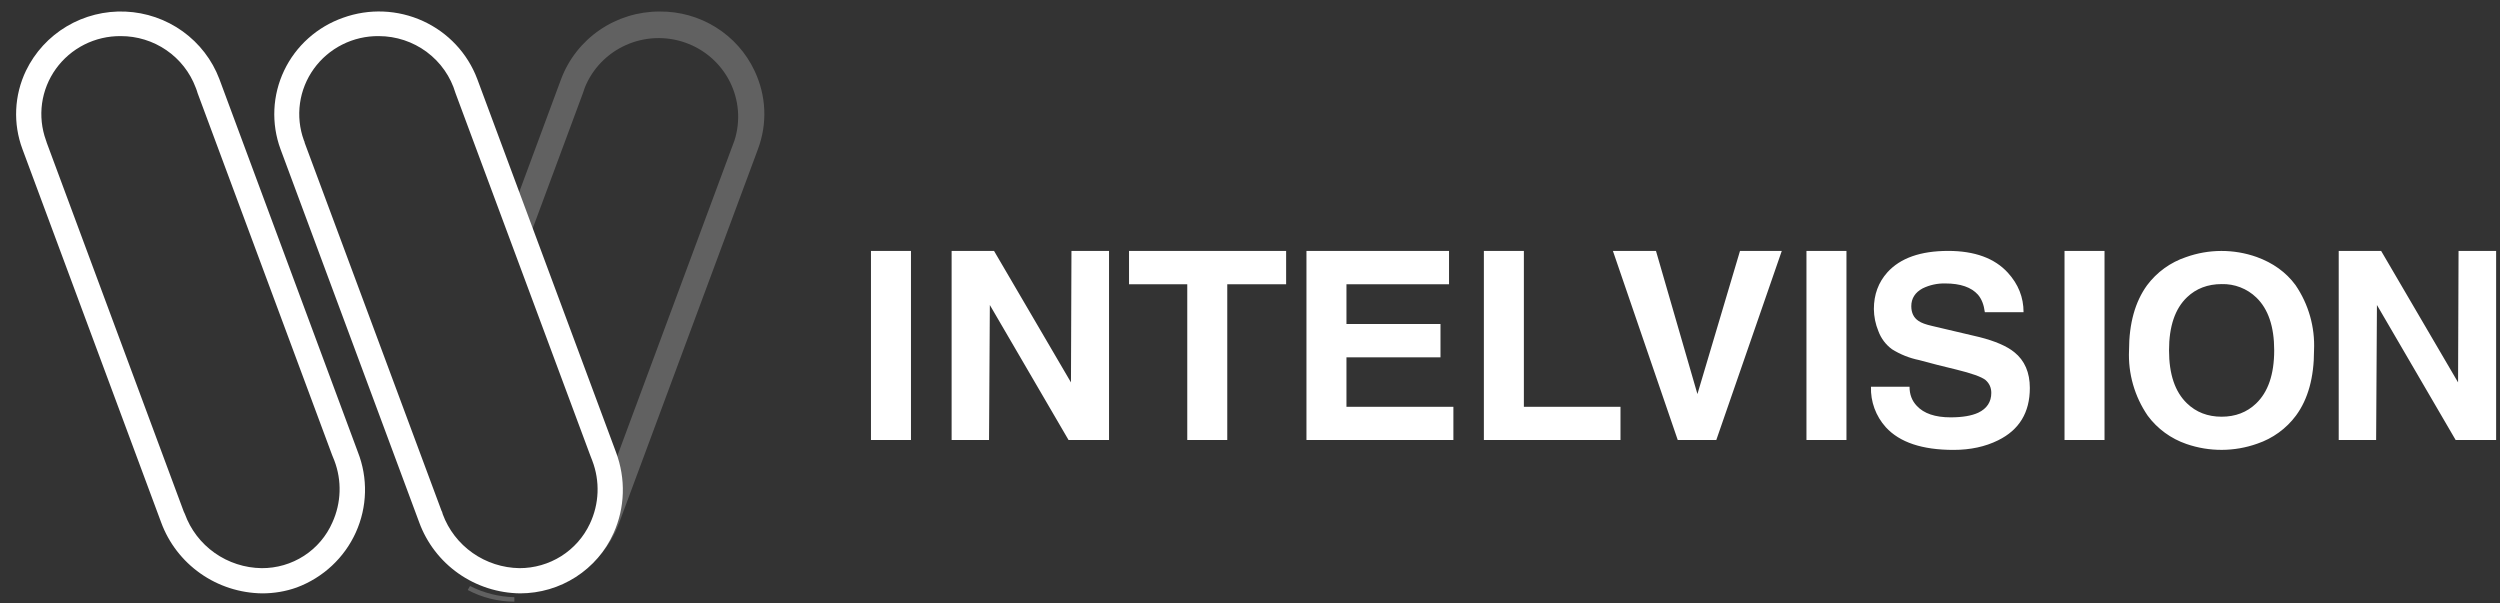
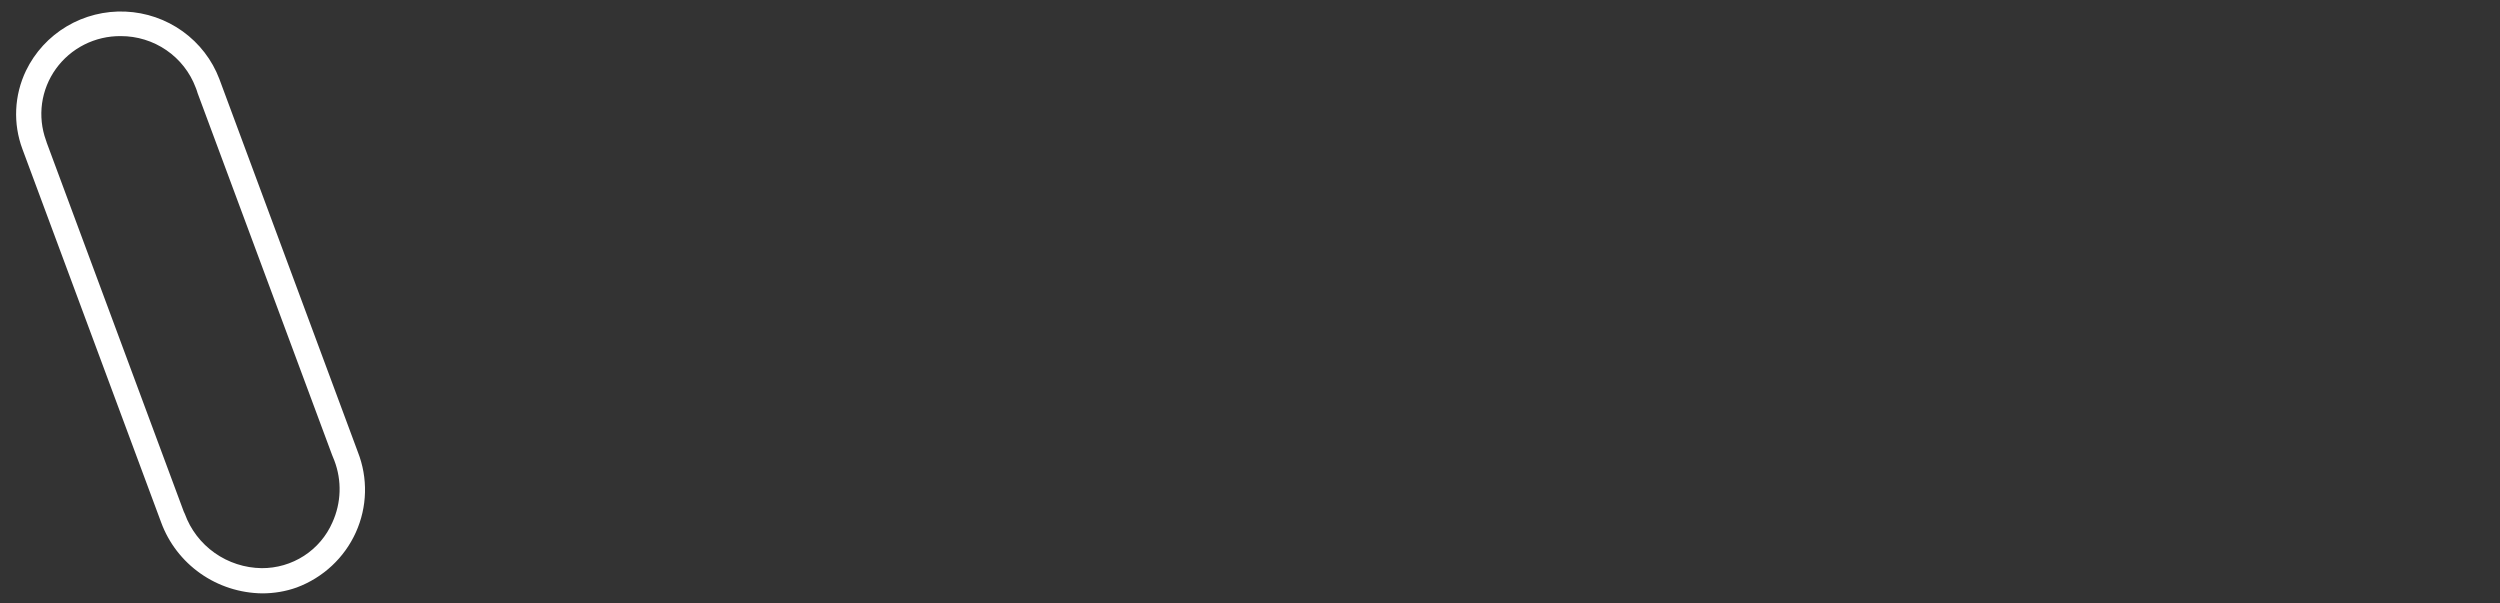
<svg xmlns="http://www.w3.org/2000/svg" width="199" height="48" viewBox="0 0 199 48" fill="none">
  <rect x="0" y="0" width="199" height="48" fill="#333333" stroke="none" />
  <g clip-path="url(#clip0_72_47)">
    <path d="M3.659 11.169C3.318 10.228 3.211 9.22 3.348 8.23C3.486 7.239 3.863 6.297 4.448 5.482C5.033 4.667 5.809 4.005 6.709 3.55C7.609 3.096 8.606 2.864 9.616 2.874C10.913 2.872 12.179 3.262 13.244 3.994C14.309 4.725 15.122 5.762 15.574 6.964C15.638 7.104 15.676 7.244 15.728 7.409L26.435 36.218L26.615 36.663C27.221 38.258 27.166 40.025 26.461 41.579C25.988 42.668 25.201 43.595 24.199 44.243C23.196 44.892 22.023 45.233 20.825 45.225C19.483 45.207 18.178 44.783 17.086 44.011C15.994 43.24 15.166 42.156 14.713 40.906L14.624 40.715L3.711 11.334V11.321L3.659 11.169ZM17.461 6.291C16.885 4.769 15.868 3.449 14.539 2.494C13.21 1.539 11.626 0.993 9.985 0.923C8.344 0.852 6.718 1.261 5.31 2.098C3.902 2.935 2.775 4.164 2.067 5.63C1.603 6.599 1.339 7.65 1.29 8.721C1.242 9.792 1.41 10.862 1.785 11.867L12.826 41.579C13.426 43.218 14.517 44.637 15.953 45.647C17.389 46.657 19.102 47.209 20.863 47.232H20.876C21.813 47.232 22.738 47.079 23.623 46.762C24.661 46.374 25.61 45.788 26.417 45.036C27.224 44.283 27.872 43.38 28.325 42.379C28.777 41.377 29.025 40.297 29.053 39.201C29.081 38.104 28.89 37.013 28.489 35.99L17.461 6.291Z" fill="white" />
-     <path d="M37.233 46.965C38.37 47.569 39.64 47.887 40.93 47.892H40.943V47.537C39.714 47.507 38.507 47.203 37.412 46.647L37.233 46.965ZM60.06 5.63C59.391 4.209 58.322 3.008 56.98 2.172C55.639 1.336 54.083 0.901 52.498 0.918C50.794 0.915 49.131 1.429 47.731 2.389C46.331 3.35 45.261 4.711 44.666 6.291L41.11 15.882L41.084 15.945L42.163 18.828L46.412 7.383L46.554 6.964C47.162 5.461 48.336 4.25 49.828 3.585C51.319 2.92 53.014 2.852 54.555 3.396C56.096 3.94 57.365 5.053 58.094 6.502C58.824 7.952 58.958 9.624 58.468 11.169L48.864 37.032L48.877 37.095C49.299 38.779 49.152 40.554 48.459 42.148C47.765 43.742 46.564 45.068 45.039 45.923L45.218 46.241C47.111 45.234 48.563 43.575 49.301 41.579L60.33 11.88C61.1 9.822 60.997 7.612 60.06 5.63Z" fill="#616161" />
-     <path d="M24.188 11.169C23.846 10.227 23.74 9.218 23.878 8.226C24.016 7.235 24.394 6.292 24.981 5.477C25.568 4.662 26.345 3.999 27.247 3.546C28.148 3.093 29.147 2.862 30.158 2.874C31.534 2.877 32.871 3.32 33.97 4.138C35.069 4.955 35.871 6.103 36.257 7.409L46.977 36.231L47.144 36.663C47.454 37.472 47.597 38.334 47.564 39.198C47.531 40.062 47.323 40.91 46.952 41.693C46.456 42.749 45.666 43.643 44.674 44.269C43.682 44.894 42.53 45.226 41.354 45.225C40.016 45.205 38.715 44.784 37.624 44.017C36.533 43.251 35.702 42.175 35.243 40.931L35.178 40.703L35.166 40.715L24.24 11.334L24.253 11.321L24.188 11.169ZM37.99 6.291C37.222 4.247 35.667 2.587 33.666 1.673C31.664 0.759 29.379 0.666 27.308 1.413C26.285 1.773 25.344 2.329 24.539 3.05C23.734 3.771 23.081 4.642 22.618 5.614C22.155 6.586 21.89 7.639 21.841 8.712C21.791 9.785 21.956 10.858 22.327 11.867L33.368 41.579C33.967 43.219 35.057 44.639 36.493 45.649C37.929 46.659 39.643 47.211 41.405 47.232C42.98 47.23 44.52 46.777 45.839 45.927C47.159 45.077 48.2 43.867 48.839 42.443C49.75 40.41 49.827 38.124 49.031 35.99L37.99 6.291ZM69.329 35.025H72.513V19.972H69.329V35.025ZM85.288 19.972H88.279V35.025H85.057L78.791 24.278L78.727 35.025H75.749V19.972H79.125L85.249 30.439L85.288 19.972ZM97.69 22.627V35.025H94.506V22.627H89.871V19.972H102.376V22.627H97.69ZM115.343 19.972V22.627H107.178V25.79H114.663V28.445H107.178V32.382H115.69V35.025H103.994V19.972H115.343ZM121.3 19.972V32.382H128.991V35.025H118.116V19.972H121.3ZM138.504 19.972H141.83L136.617 35.025H133.549L128.387 19.972H131.815L135.115 31.366L138.504 19.972ZM143.794 35.025H146.978V19.972H143.794V35.025ZM148.929 30.782H151.998C151.998 31.392 152.19 31.9 152.576 32.306C153.14 32.916 154.039 33.221 155.272 33.221C156.209 33.221 156.941 33.094 157.467 32.852C158.16 32.522 158.507 31.989 158.507 31.277C158.507 30.858 158.353 30.515 158.045 30.248C157.724 29.994 156.941 29.715 155.695 29.41C154.711 29.177 153.731 28.927 152.755 28.66C151.989 28.504 151.259 28.211 150.598 27.797C150.105 27.433 149.73 26.934 149.52 26.361C149.288 25.801 149.166 25.201 149.16 24.596C149.16 23.452 149.52 22.474 150.239 21.674C151.266 20.543 152.871 19.972 155.079 19.972C157.185 19.972 158.777 20.556 159.829 21.712C160.651 22.614 161.075 23.656 161.075 24.85H157.993C157.916 24.253 157.737 23.795 157.441 23.452C156.915 22.868 156.055 22.563 154.848 22.563C154.221 22.547 153.6 22.682 153.038 22.957C152.447 23.274 152.139 23.757 152.139 24.367C152.139 24.901 152.332 25.294 152.717 25.548C152.935 25.701 153.282 25.828 153.782 25.942L157.557 26.831C158.815 27.149 159.752 27.555 160.343 28.038C161.165 28.699 161.575 29.651 161.575 30.883C161.575 32.84 160.728 34.224 159.046 35.05C158.019 35.558 156.838 35.812 155.503 35.812C153.012 35.812 151.215 35.215 150.111 34.008C149.313 33.123 148.89 31.967 148.929 30.782ZM164.336 35.025H167.52V19.972H164.336V35.025ZM174.08 32.103C174.812 32.814 175.737 33.17 176.841 33.17C177.945 33.17 178.856 32.814 179.575 32.128C180.538 31.214 181.026 29.804 181.026 27.886C181.026 25.993 180.551 24.596 179.601 23.681C179.237 23.329 178.804 23.054 178.33 22.87C177.856 22.687 177.35 22.6 176.841 22.614C175.737 22.614 174.812 22.97 174.093 23.656C173.13 24.57 172.655 25.98 172.655 27.886C172.655 29.791 173.13 31.188 174.08 32.103ZM170.909 22.703C171.687 21.663 172.766 20.883 174.003 20.467C175.819 19.816 177.808 19.812 179.627 20.454C180.923 20.924 181.963 21.661 182.721 22.69C183.765 24.22 184.282 26.042 184.197 27.886C184.197 30.045 183.722 31.773 182.759 33.081C181.987 34.12 180.911 34.9 179.678 35.317C177.858 35.965 175.868 35.974 174.042 35.342C172.808 34.919 171.734 34.135 170.961 33.094C169.911 31.561 169.388 29.735 169.471 27.886C169.471 25.739 169.959 24.011 170.909 22.703ZM195.701 19.972H198.692V35.025H195.47L189.204 24.278L189.14 35.025H186.162V19.972H189.538L195.662 30.439L195.701 19.972Z" fill="white" />
  </g>
  <defs>
    <clipPath id="clip0_72_47">
      <rect width="199" height="47" fill="white" transform="translate(0 0.918)" />
    </clipPath>
  </defs>
</svg>